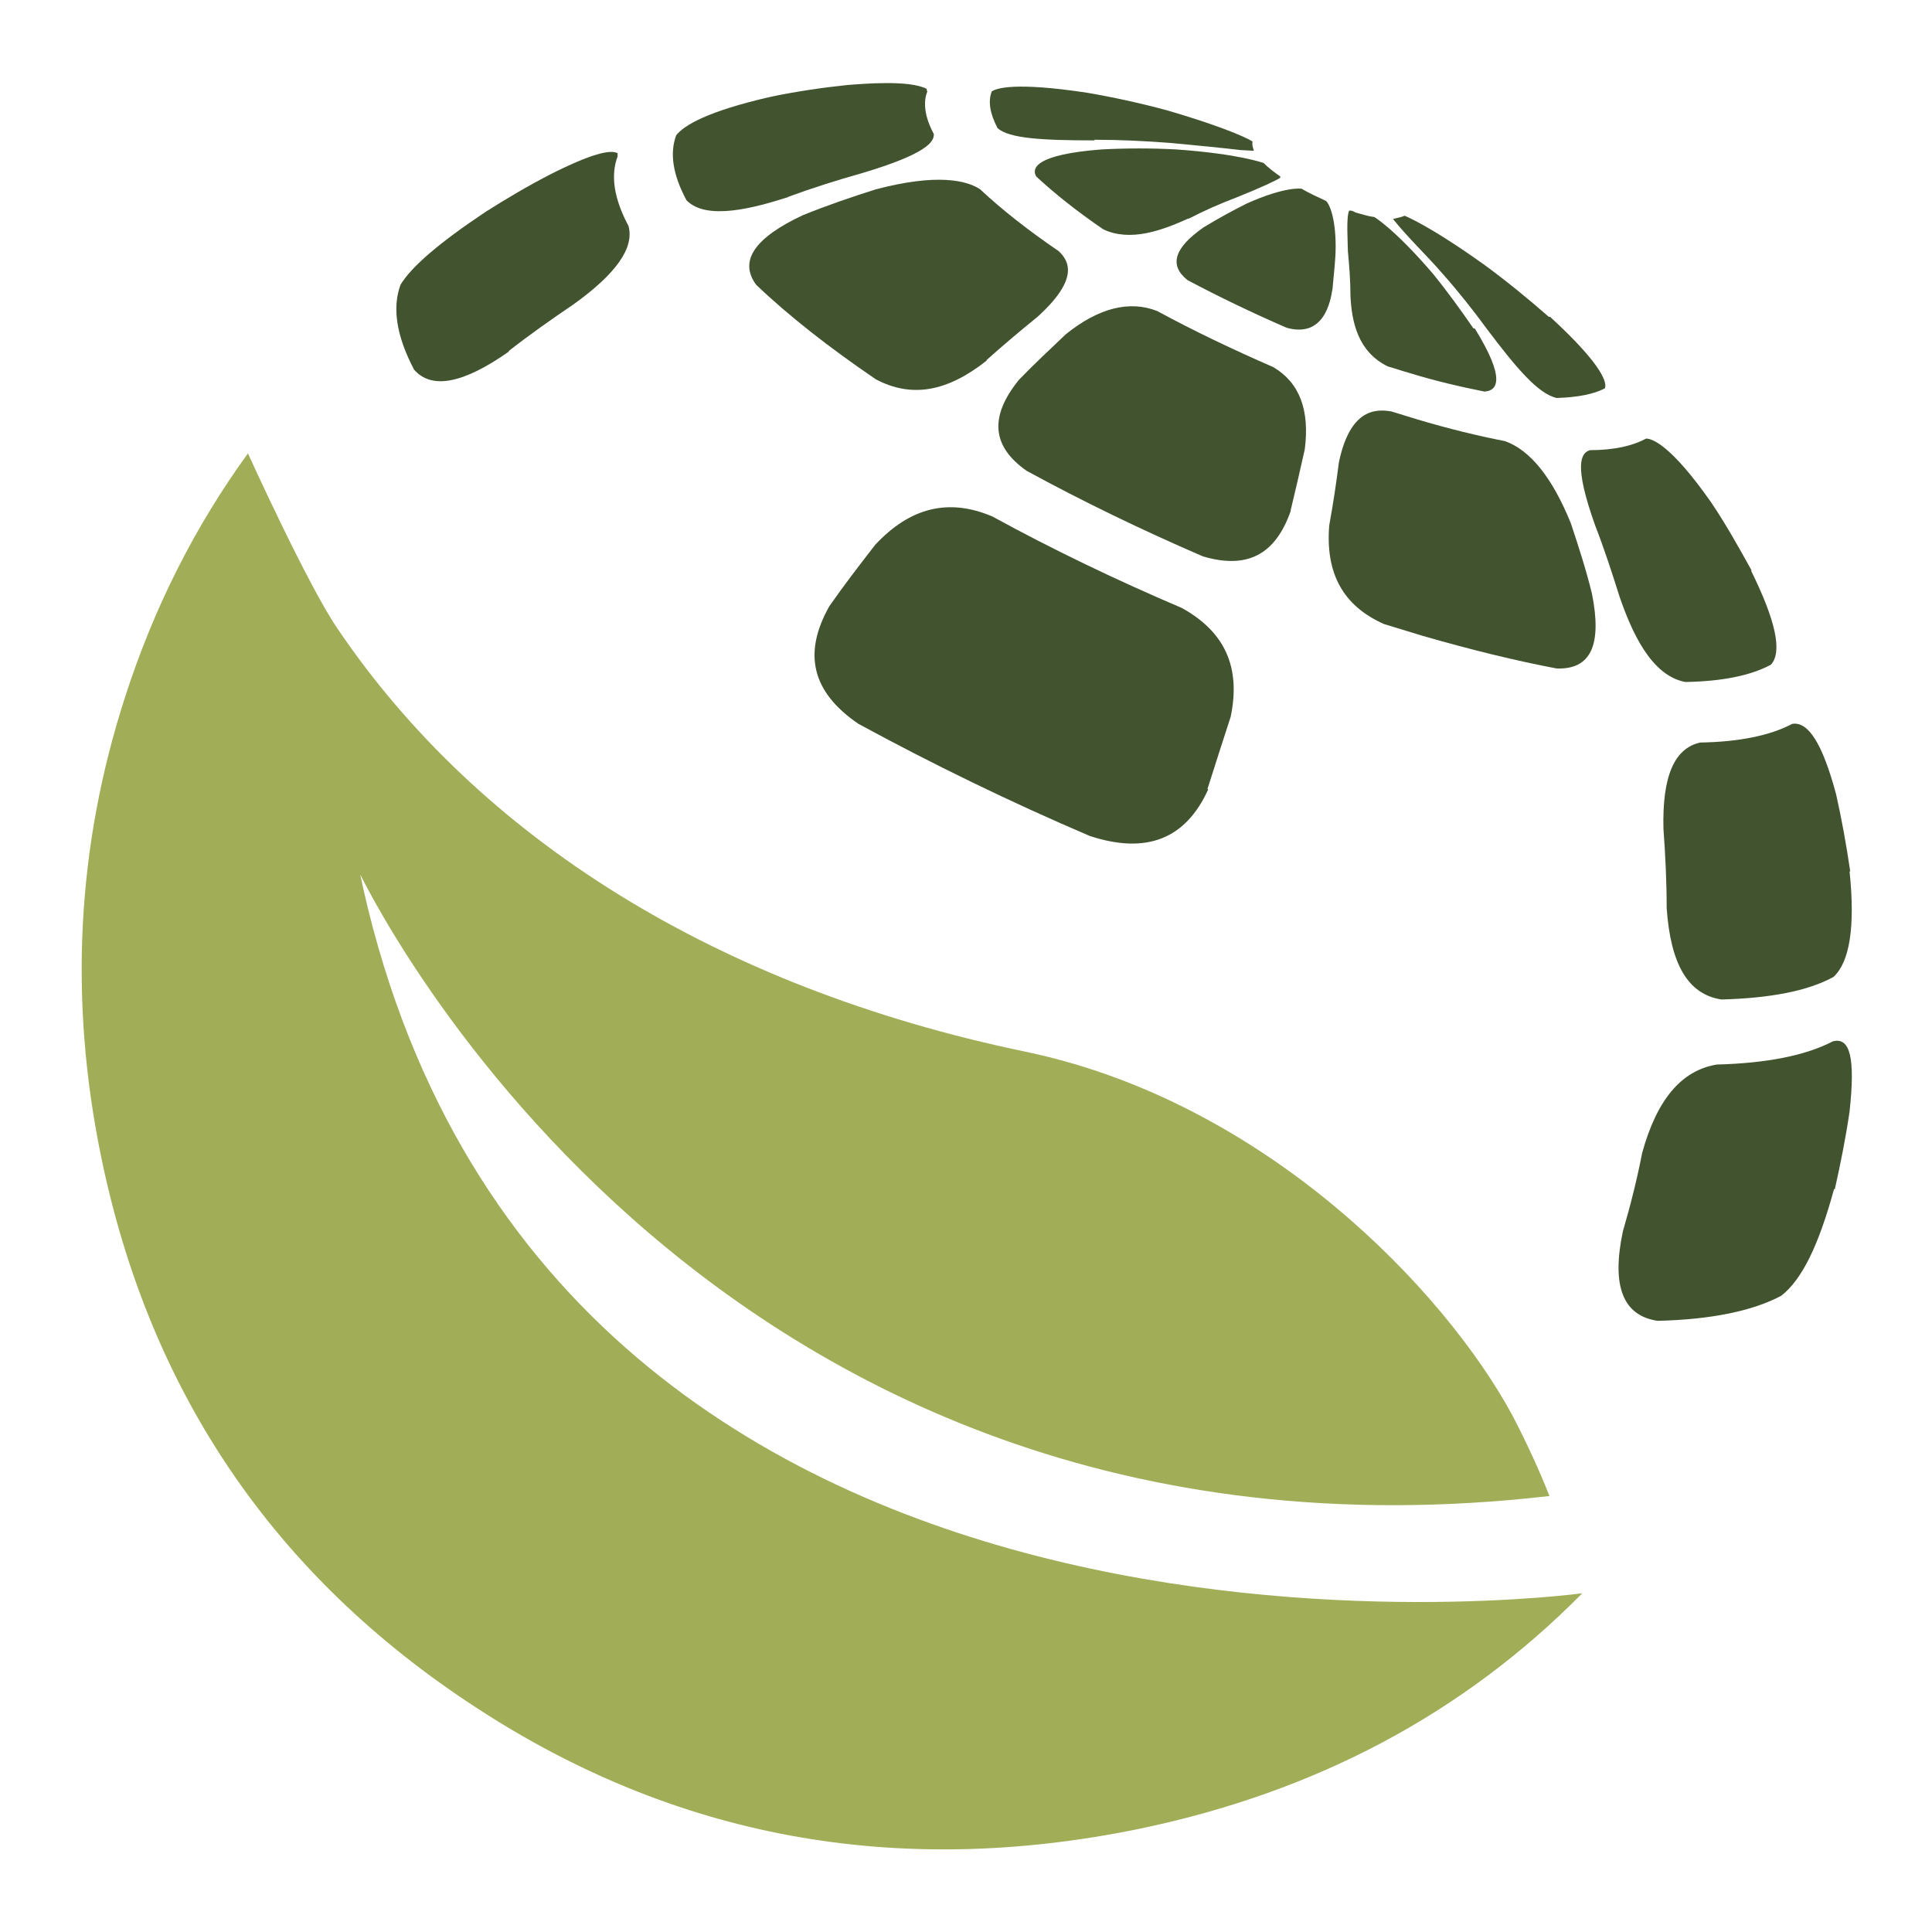
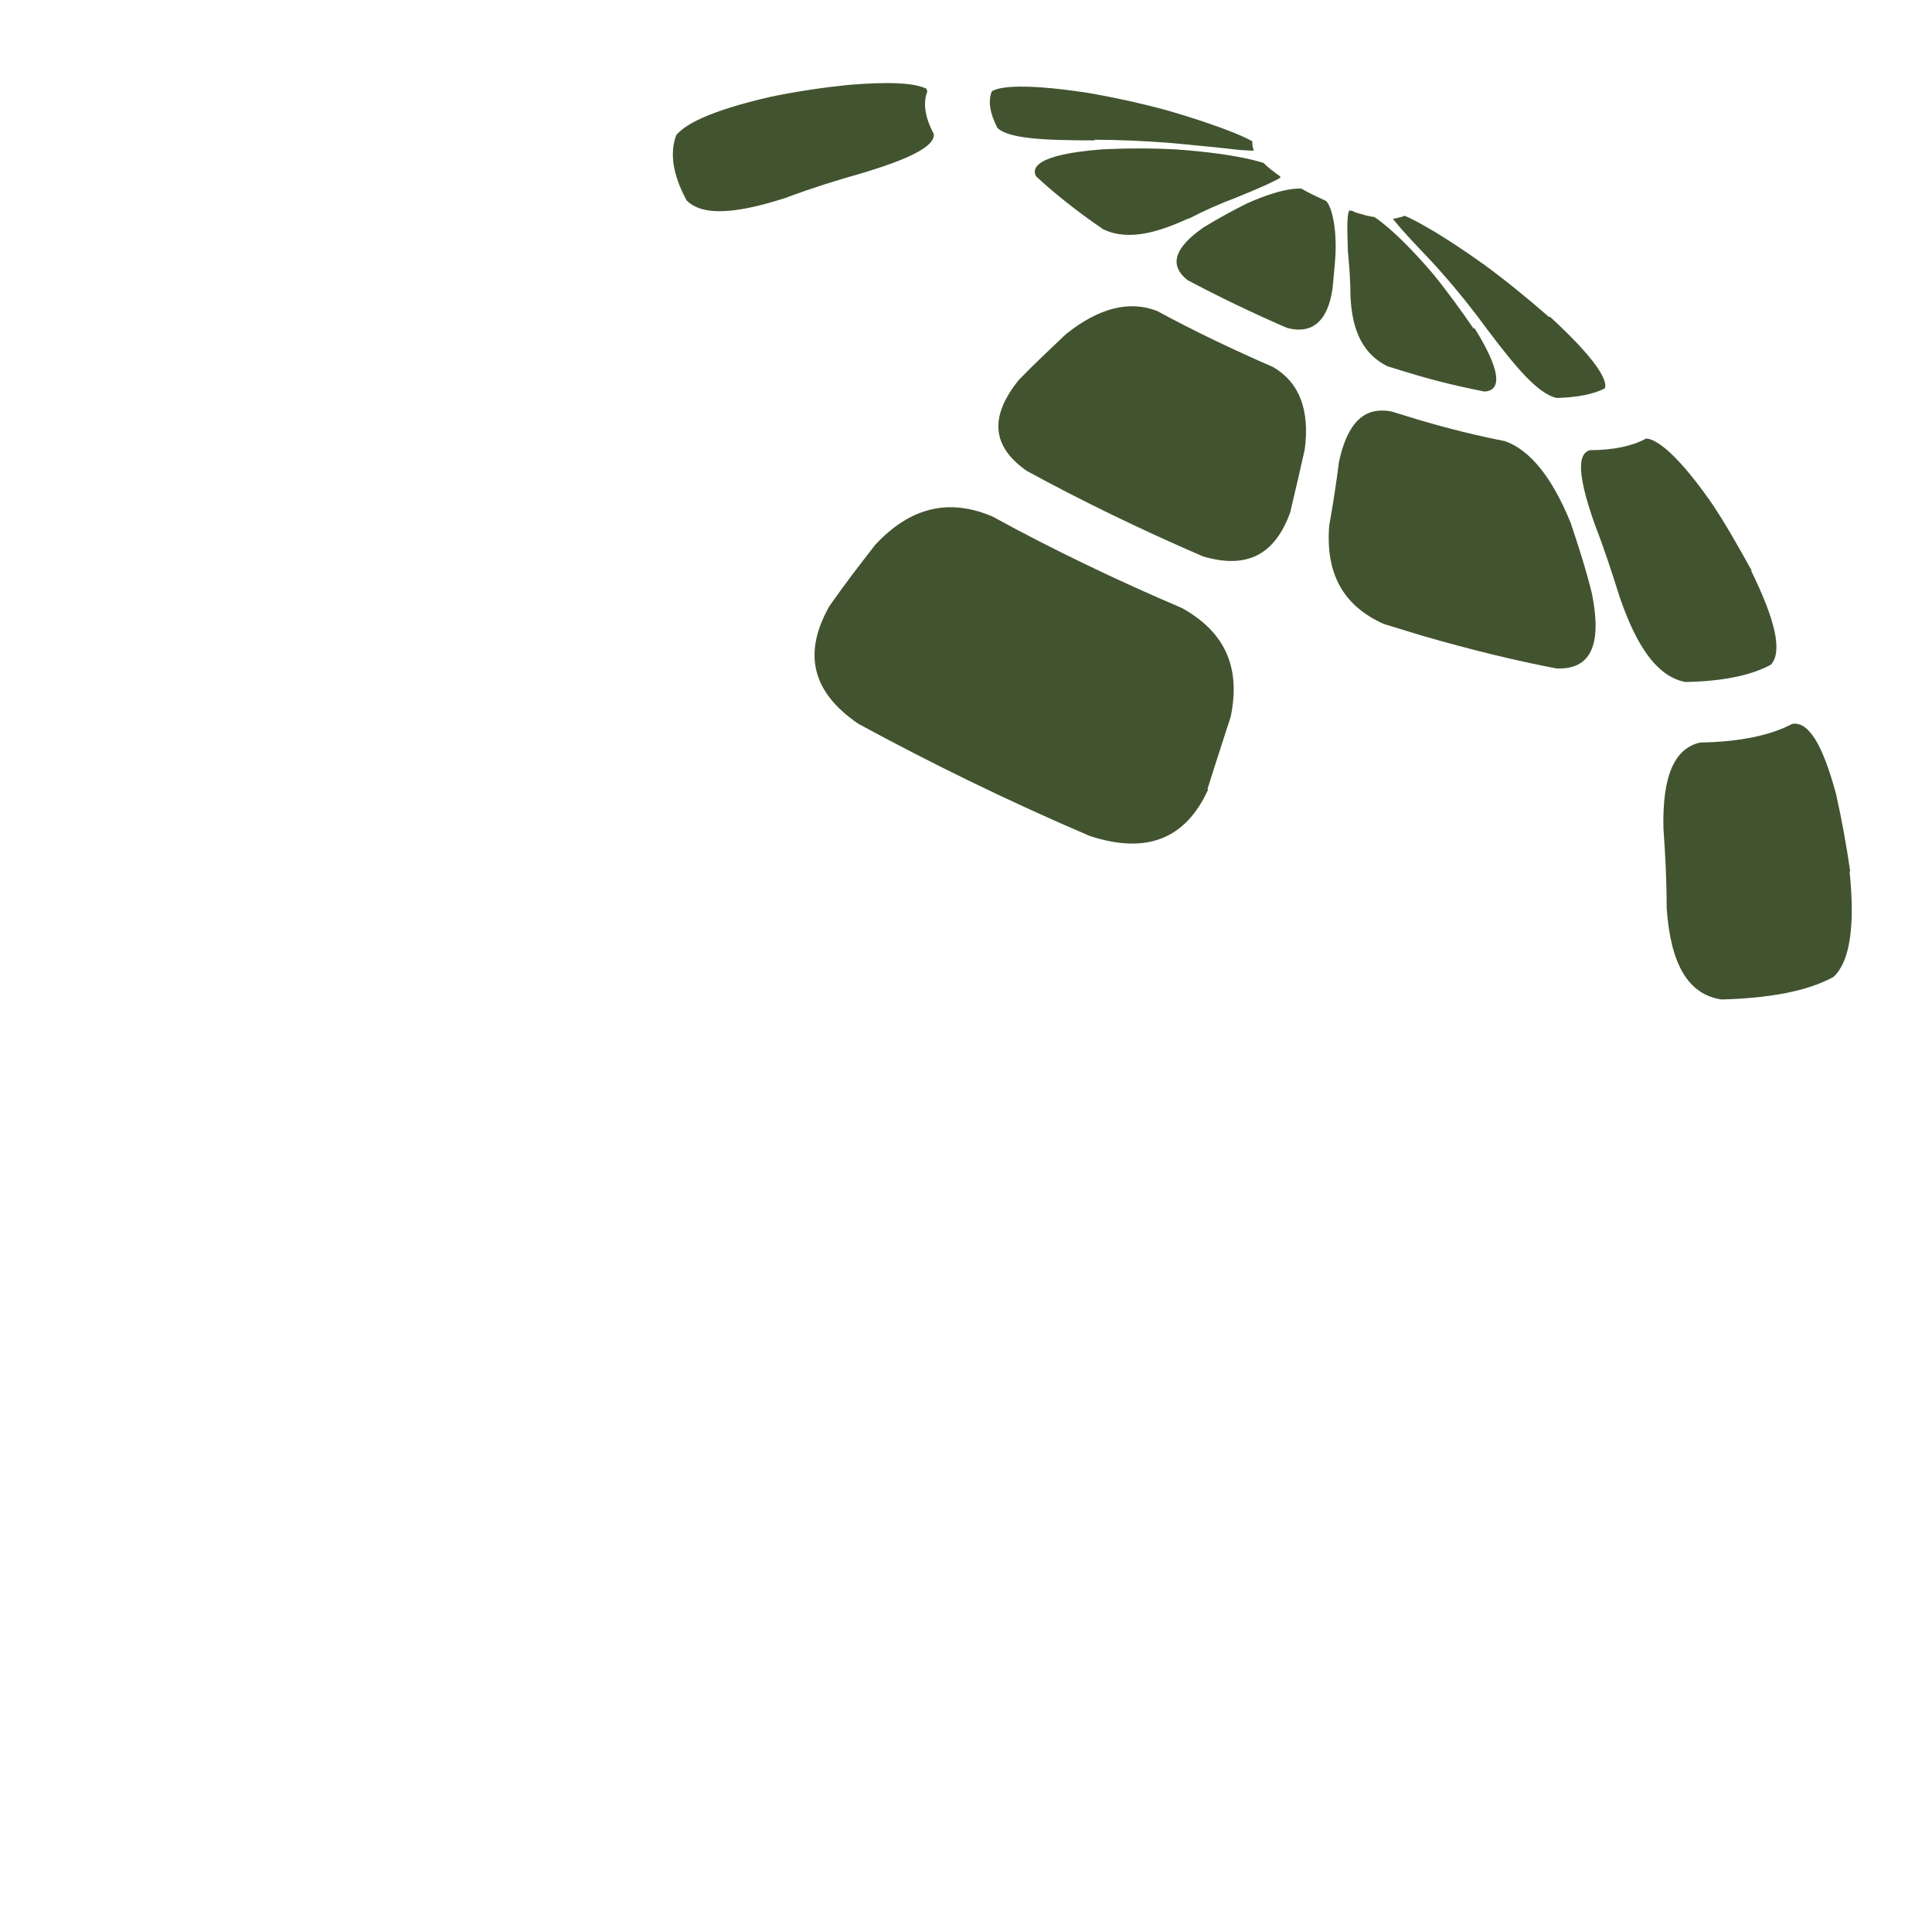
<svg xmlns="http://www.w3.org/2000/svg" width="300" height="300" viewBox="0 0 300 300">
  <g>
    <g id="Layer_1">
      <g>
        <path d="M170,21.8c-8.2,0-13.3-.3-15.1-1.9-1.2-2.3-1.5-4.2-.9-5.7.7-.5,3.6-1.5,14.8.2,4.1.7,8.2,1.6,12.3,2.7,10.3,3,13.4,4.8,13.4,4.9-.1.4,0,.8.2,1.4-.2,0-.3,0-2.1-.1-4.3-.5-5.7-.6-10.8-1.1-3.9-.3-7.9-.5-11.9-.5" style="fill: #42542f;" />
        <path d="M122.4,30.6c-5.3,1.7-12.7,3.7-15.8.5-2.2-4.1-2.6-7.4-1.6-10.1,1.2-1.5,4.7-3.7,14.8-6,3.9-.8,7.9-1.4,11.8-1.8,2.6-.2,9.6-.8,12.3.6,0,.1,0,.3.1.4-.7,1.7-.4,4,1,6.6.1,1.2-1.1,3.1-11.2,6.1-3.9,1.1-7.7,2.3-11.5,3.7" style="fill: #42542f;" />
-         <path d="M79,54.6c-7.1,5-12,5.9-14.7,2.8-2.8-5.3-3.4-9.7-2.1-13.2,1.7-2.8,6-6.5,13.2-11.3,3.3-2.1,6.7-4.1,10.2-5.9,2.8-1.4,8.6-4.2,10.3-3.2,0,.2,0,.4,0,.5-1.1,2.9-.6,6.5,1.7,10.8.9,3.4-1.9,7.4-8.6,12.2-3.4,2.3-6.8,4.7-10,7.2" style="fill: #42542f;" />
        <path d="M184.6,33.9c-4.2,1.9-9.1,3.7-13.3,1.7-4.1-2.8-7.6-5.6-10.4-8.2-.7-1.2-.3-3.4,10.2-4.2,3.9-.2,7.7-.2,11.5,0,9.9.7,13.5,2.1,13.6,2.1.7.7,1.6,1.4,2.6,2.1,0,0,0,.1,0,.2-.6.4-2.9,1.5-6.9,3.1-2.4.9-4.9,2-7.4,3.3" style="fill: #42542f;" />
-         <path d="M153.2,56c-6.2,4.9-11.7,5.8-17.2,2.9-7.2-4.9-13.6-9.9-18.6-14.7-2.7-3.7-.2-7.3,7.3-10.8,3.7-1.5,7.5-2.8,11.3-4,9.5-2.5,14.1-1.4,16.2,0,3.3,3.1,7.5,6.4,12.2,9.6,1.7,1.6,3.1,4.4-3.3,10.2-2.6,2.1-5.2,4.3-7.9,6.7" style="fill: #42542f;" />
        <path d="M206.9,44.9c-.3,1.9-1.3,7.6-7.1,6-5.3-2.3-10.5-4.8-15.4-7.4-2.9-2.3-2.1-5,2.5-8.2,2.3-1.4,4.5-2.6,6.7-3.7,6-2.7,8.5-2.3,8.5-2.3,1.2.7,2.5,1.3,3.8,1.9.4.3,1.5,2.3,1.5,7.1,0,2.1-.3,4.3-.5,6.7" style="fill: #42542f;" />
        <path d="M200.4,79.4c-2.4,6.8-6.8,9-13.6,7-9.5-4.1-18.8-8.6-27.4-13.3-5.4-3.8-5.8-8.4-1.2-14.1,2.4-2.5,4.9-4.8,7.3-7.1,5.1-4.1,9.9-5.3,14.2-3.6,5.7,3.1,11.8,6,18,8.7,4.1,2.4,5.7,6.7,4.9,12.8-.7,3.1-1.4,6.2-2.2,9.5" style="fill: #42542f;" />
        <path d="M187.6,122.6c-3.5,7.7-9.6,10.1-18.4,7.2-12.4-5.3-24.5-11.2-35.9-17.4-7.2-4.9-8.7-10.9-4.5-18.3,2.3-3.3,4.7-6.4,7.1-9.5,5.4-5.8,11.4-7.3,18.2-4.4,9.3,5.1,19.3,9.9,29.4,14.2,6.7,3.7,9.2,9.2,7.6,16.9-1.2,3.7-2.4,7.4-3.6,11.2" style="fill: #42542f;" />
        <path d="M229,51c4.9,7.9,3.5,9.7,1.5,9.8-3.5-.7-7.5-1.6-11.7-2.9-1.1-.3-2.2-.7-3.3-1-4.7-2.3-5.6-7-5.8-10.9,0-2.5-.2-4.8-.4-7,0-1.2-.3-5.3.2-6.3,0,0,.2,0,.2,0,.3,0,.6.2.8.3,1.1.3,2,.6,2.9.7,0,0,3.1,1.8,9.1,8.8,2.2,2.7,4.3,5.6,6.3,8.5" style="fill: #42542f;" />
        <path d="M247.2,92.2c1.6,8-.2,11.8-5.5,11.6-6.3-1.2-13.3-2.9-20.9-5.1-2-.6-3.9-1.2-5.9-1.8-6.3-2.8-9.1-7.8-8.5-15.3.6-3.3,1.1-6.6,1.5-9.8,1.7-8.1,5.5-8.4,8.2-7.9,1.3.4,2.6.8,3.9,1.2,5,1.5,9.6,2.6,13.7,3.4,3.9,1.4,7.3,5.6,10.2,12.7,1.2,3.6,2.4,7.3,3.3,11" style="fill: #42542f;" />
        <path d="M240.7,49.2c8.6,7.9,8.8,10.4,8.5,11.1-1.7.9-4.2,1.4-7.5,1.5-2.9-.7-6.2-4.6-10.8-10.7-2.2-3-4.5-5.9-6.9-8.6-2.5-2.9-5.3-5.5-7.7-8.5.8-.2,1.4-.3,1.8-.5,0,0,3.7,1.4,12.5,7.7,3.4,2.5,6.7,5.2,9.9,8" style="fill: #42542f;" />
        <path d="M271.9,88.6c3.8,7.7,4.9,12.6,3.1,14.6-3.1,1.7-7.6,2.6-13.3,2.7-5.4-1-8.4-8-10.2-13.2-1.2-3.8-2.4-7.5-3.8-11.1-3.4-9.5-2.2-11.3-.8-11.7,3.8,0,6.7-.7,8.7-1.8.9,0,3.8.9,10.1,9.9,2.3,3.4,4.3,7,6.3,10.6" style="fill: #42542f;" />
        <path d="M287.2,135.3c.9,8.7,0,14.1-2.5,16.4-4,2.2-9.9,3.3-17.4,3.5-5.2-.8-7.9-5.5-8.5-14.2,0-4.1-.2-8.2-.5-12.3-.2-8.2,1.7-12.5,5.7-13.4,6.1-.1,10.9-1.1,14.3-2.9,2.5-.4,4.7,3.1,6.8,10.9.9,4,1.6,7.9,2.2,12" style="fill: #42542f;" />
-         <path d="M284.8,184.6c-2.4,8.8-5,14.1-8.2,16.6-4.5,2.4-11,3.7-19.2,3.9-5.4-.8-7.2-5.4-5.4-13.9,1.2-4.1,2.2-8.1,3-12.2,2.3-8.3,6.1-12.8,11.6-13.7,7.7-.2,13.8-1.4,18-3.6,2.7-.7,3.5,2.6,2.6,10.9-.6,4.1-1.4,8.1-2.3,12.1" style="fill: #42542f;" />
-         <path d="M55.4,134.7s52.4,112.9,185.2,97.6c-1.5-3.8-3.4-8-5.8-12.6-10.4-19.2-38.2-48.6-75.6-56.4-48.1-10-84.9-33.3-106.8-65.7-4.6-6.7-13.9-27.2-13.9-27.2-8.2,11.3-14.6,23.9-19.1,37.9-7.5,23.2-8.7,47-3.7,71.3,7.5,36.5,26.8,65,58,85.4,31.1,20.4,65.5,26.7,103.1,19,27.5-5.7,50.4-17.9,68.8-36.5,0,0,0,0,.1-.1,0,0-162.3,22.2-190-112.7Z" style="fill: #a1ae57;" />
      </g>
    </g>
  </g>
</svg>